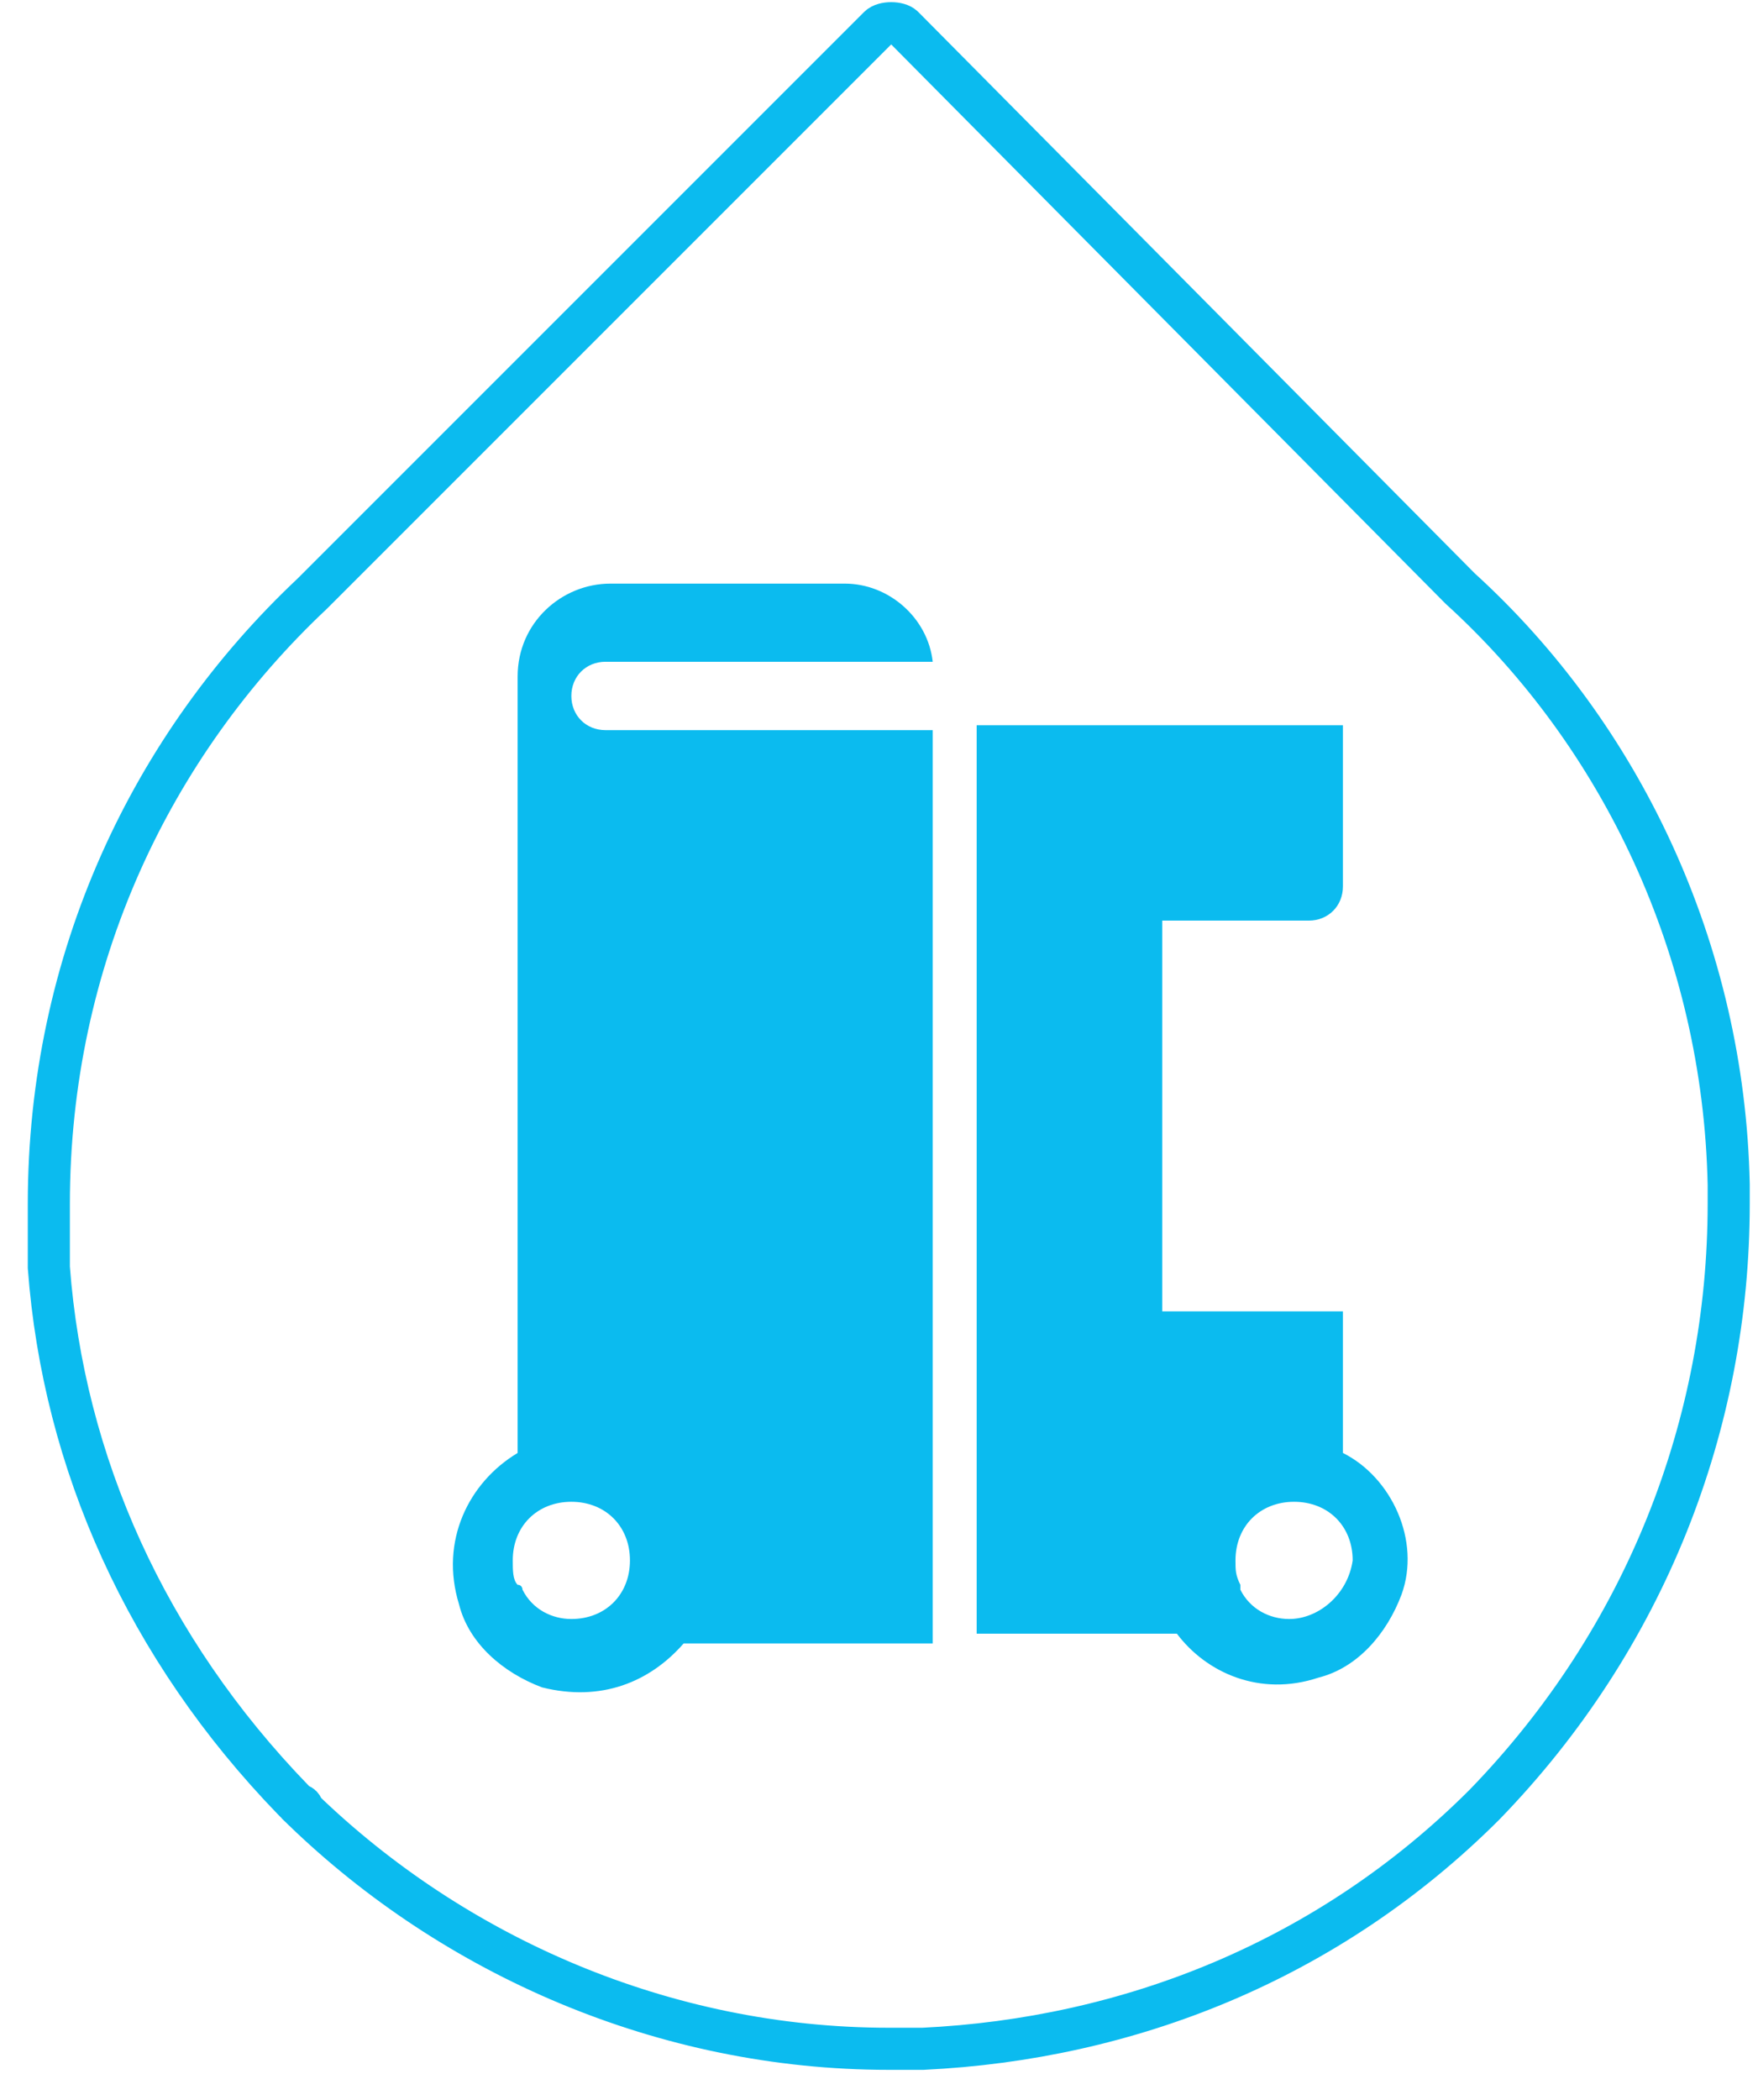
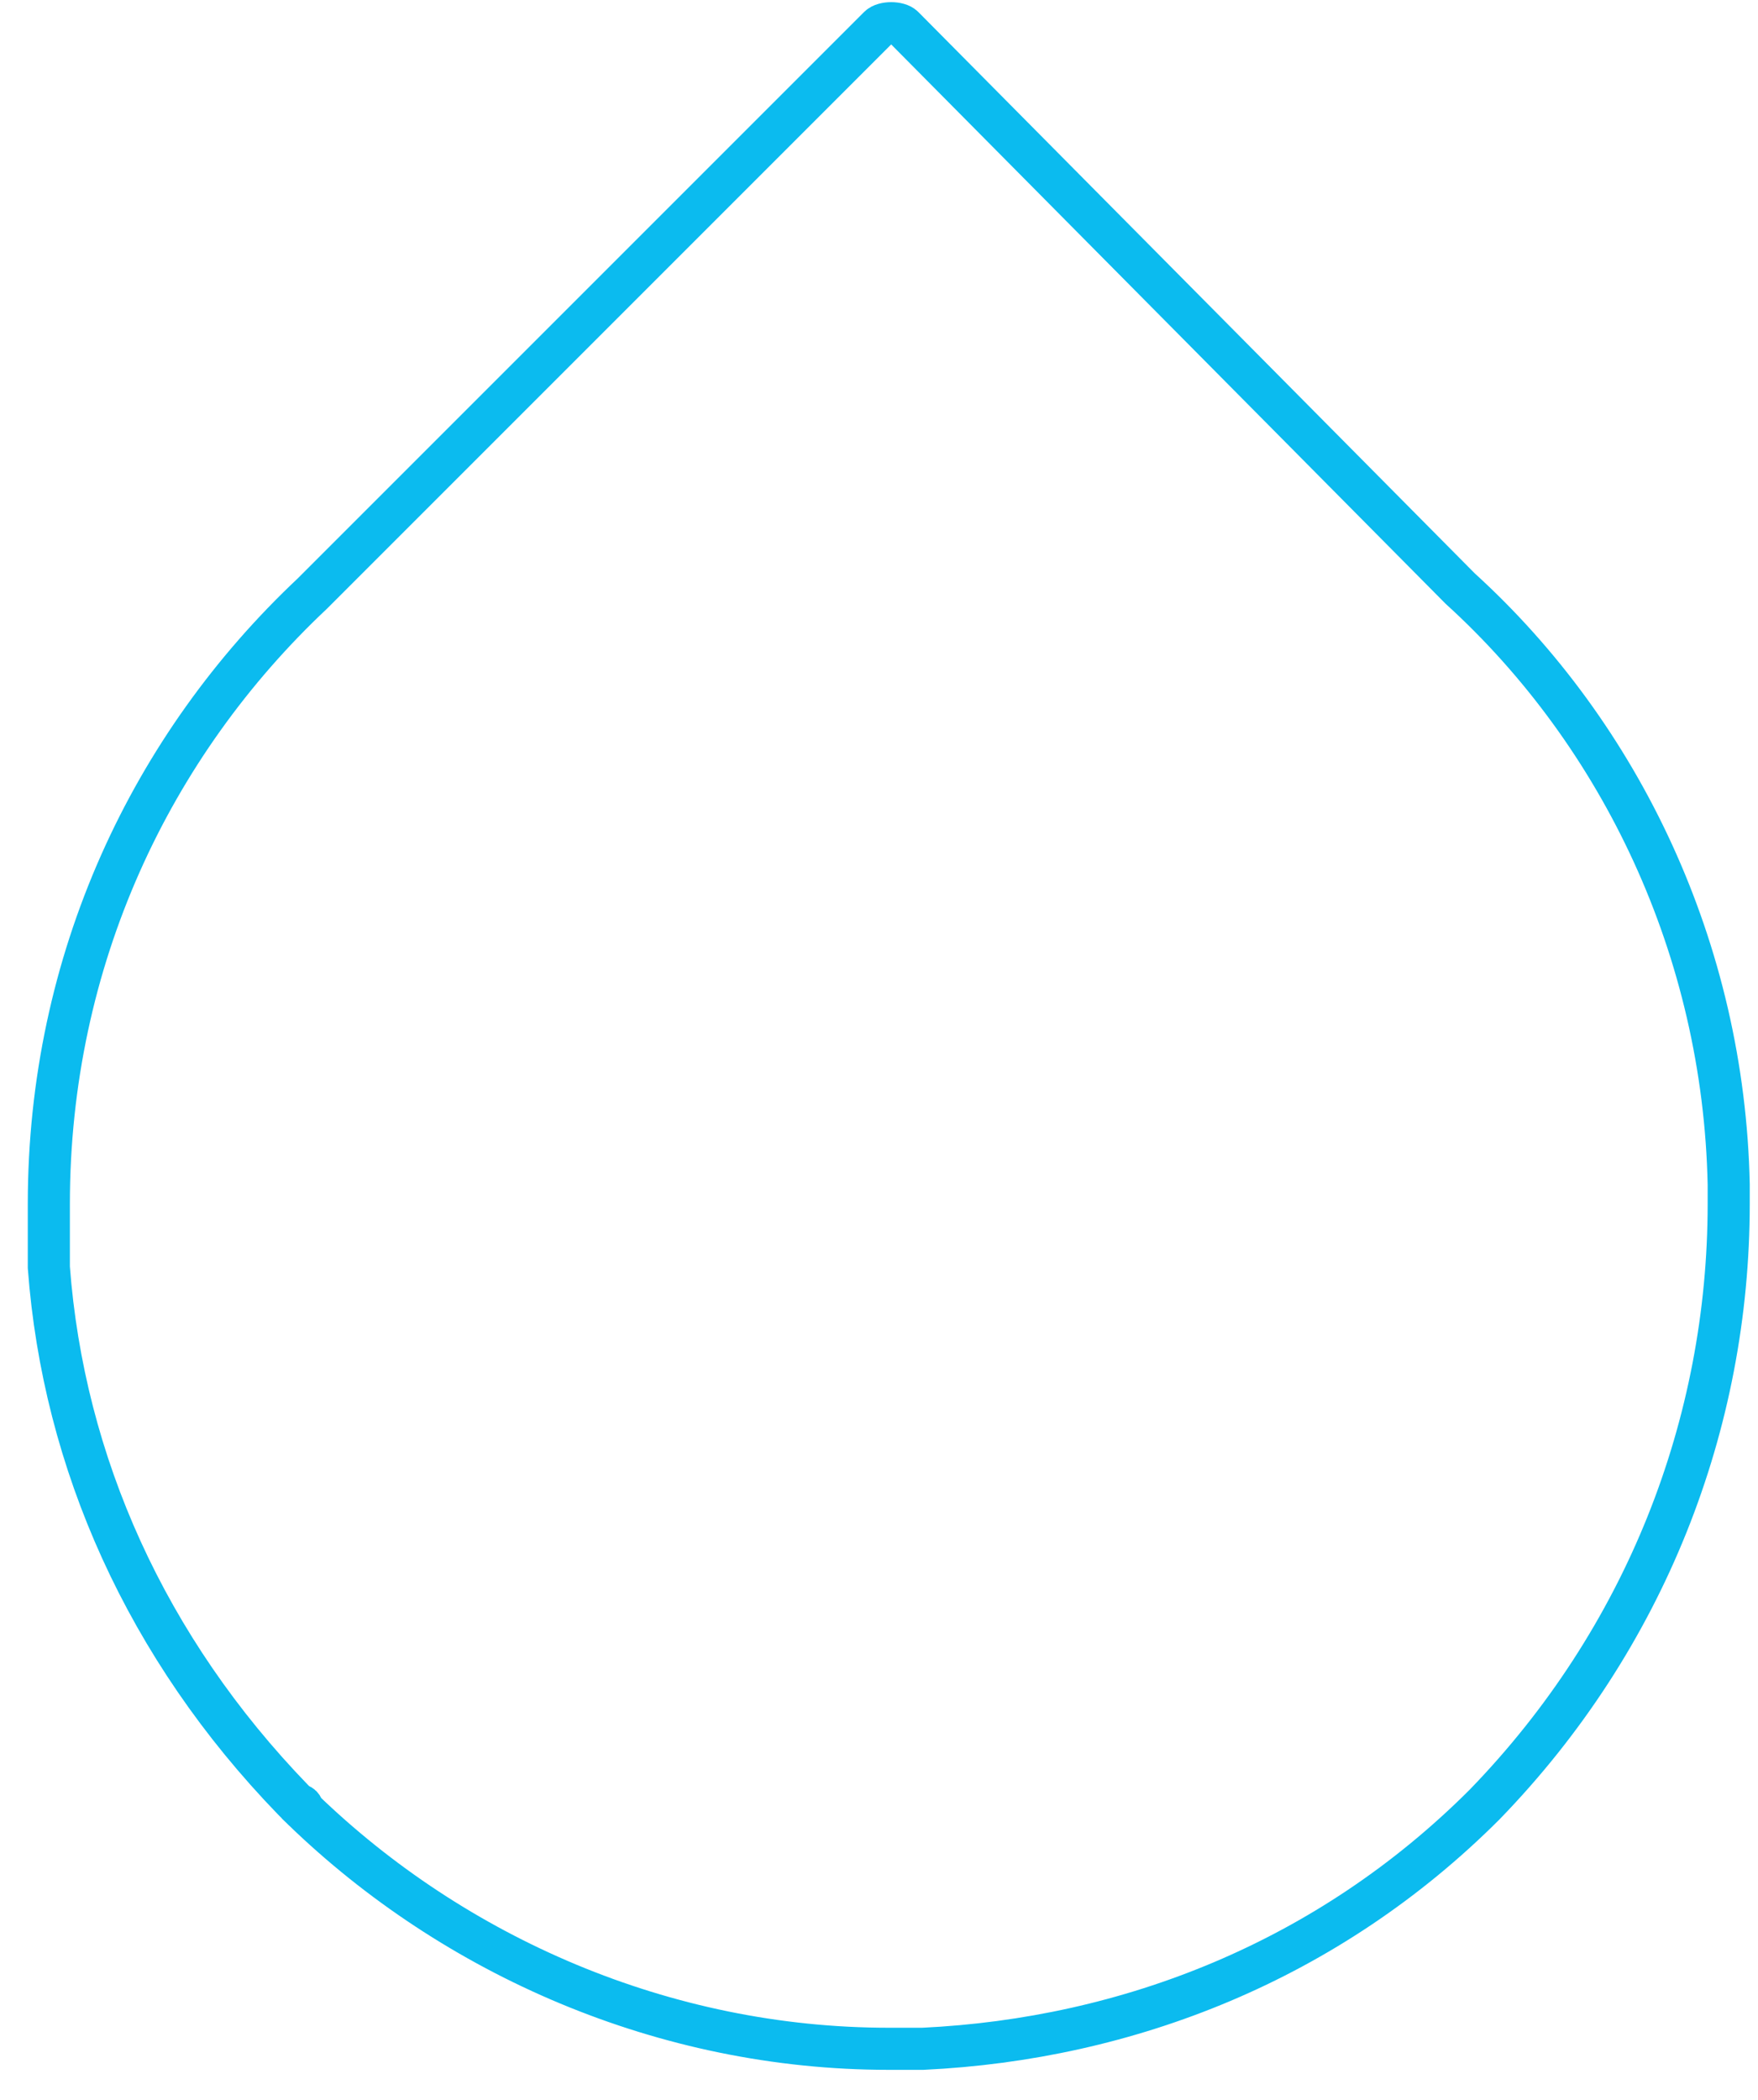
<svg xmlns="http://www.w3.org/2000/svg" width="36" height="43" viewBox="0 0 36 43" fill="none">
  <path d="M35.4 24.65C35.4 24.55 35.4 24.55 35.4 24.45C35.4 24.35 35.4 24.35 35.4 24.25C35.3 19.45 33.2 15.05 29.9 12.05L18.5 0.55C18.4 0.45 18.1 0.45 18 0.55L6.4 12.15C3.1 15.25 1 19.65 1 24.65V24.75C1 24.85 1 25.05 1 25.15C1 25.25 1 25.45 1 25.55C1 25.65 1 25.85 1 25.95C1.3 29.95 3 33.75 6 36.85L6.1 36.95C6.1 36.95 6.2 36.95 6.2 37.05C9.3 40.05 13.6 41.95 18.2 41.95C18.4 41.95 18.6 41.95 18.8 41.95H18.9C23.1 41.75 27.2 40.15 30.4 36.95C33.7 33.55 35.4 29.15 35.4 24.65Z" stroke="#0BBBEF" stroke-width="0.862" stroke-miterlimit="10" />
-   <path d="M11.7 33.15C11.3 33.15 10.9 32.95 10.7 32.55C10.7 32.55 10.7 32.45 10.6 32.45C10.5 32.35 10.5 32.15 10.5 31.95C10.5 31.25 11 30.75 11.7 30.75C12.4 30.75 12.9 31.25 12.9 31.95C12.9 32.65 12.4 33.15 11.7 33.15ZM12.4 14.95C12 14.95 11.7 14.65 11.7 14.25C11.7 13.85 12 13.55 12.4 13.55H19.1C19 12.65 18.2 11.95 17.3 11.95H12.5C11.5 11.95 10.6 12.75 10.6 13.85V29.75C9.6 30.35 9 31.55 9.4 32.85C9.6 33.65 10.3 34.25 11.1 34.55C12.3 34.85 13.3 34.45 14 33.65H18.4H19.1V14.95H12.4ZM26.4 33.15C26 33.15 25.6 32.95 25.4 32.55V32.45C25.3 32.25 25.3 32.15 25.3 31.95C25.3 31.25 25.8 30.75 26.5 30.75C27.2 30.75 27.7 31.25 27.7 31.95C27.6 32.65 27 33.15 26.4 33.15ZM27.5 29.75V26.85H23.8V18.85H26.8C27.2 18.85 27.5 18.55 27.5 18.15V14.85H25.9C25.8 14.85 20 14.85 20 14.85V33.45H24.1C24.7 34.25 25.8 34.75 27 34.35C27.8 34.15 28.4 33.45 28.7 32.65C29.1 31.55 28.5 30.25 27.5 29.75Z" fill="#0BBBEF" />
</svg>